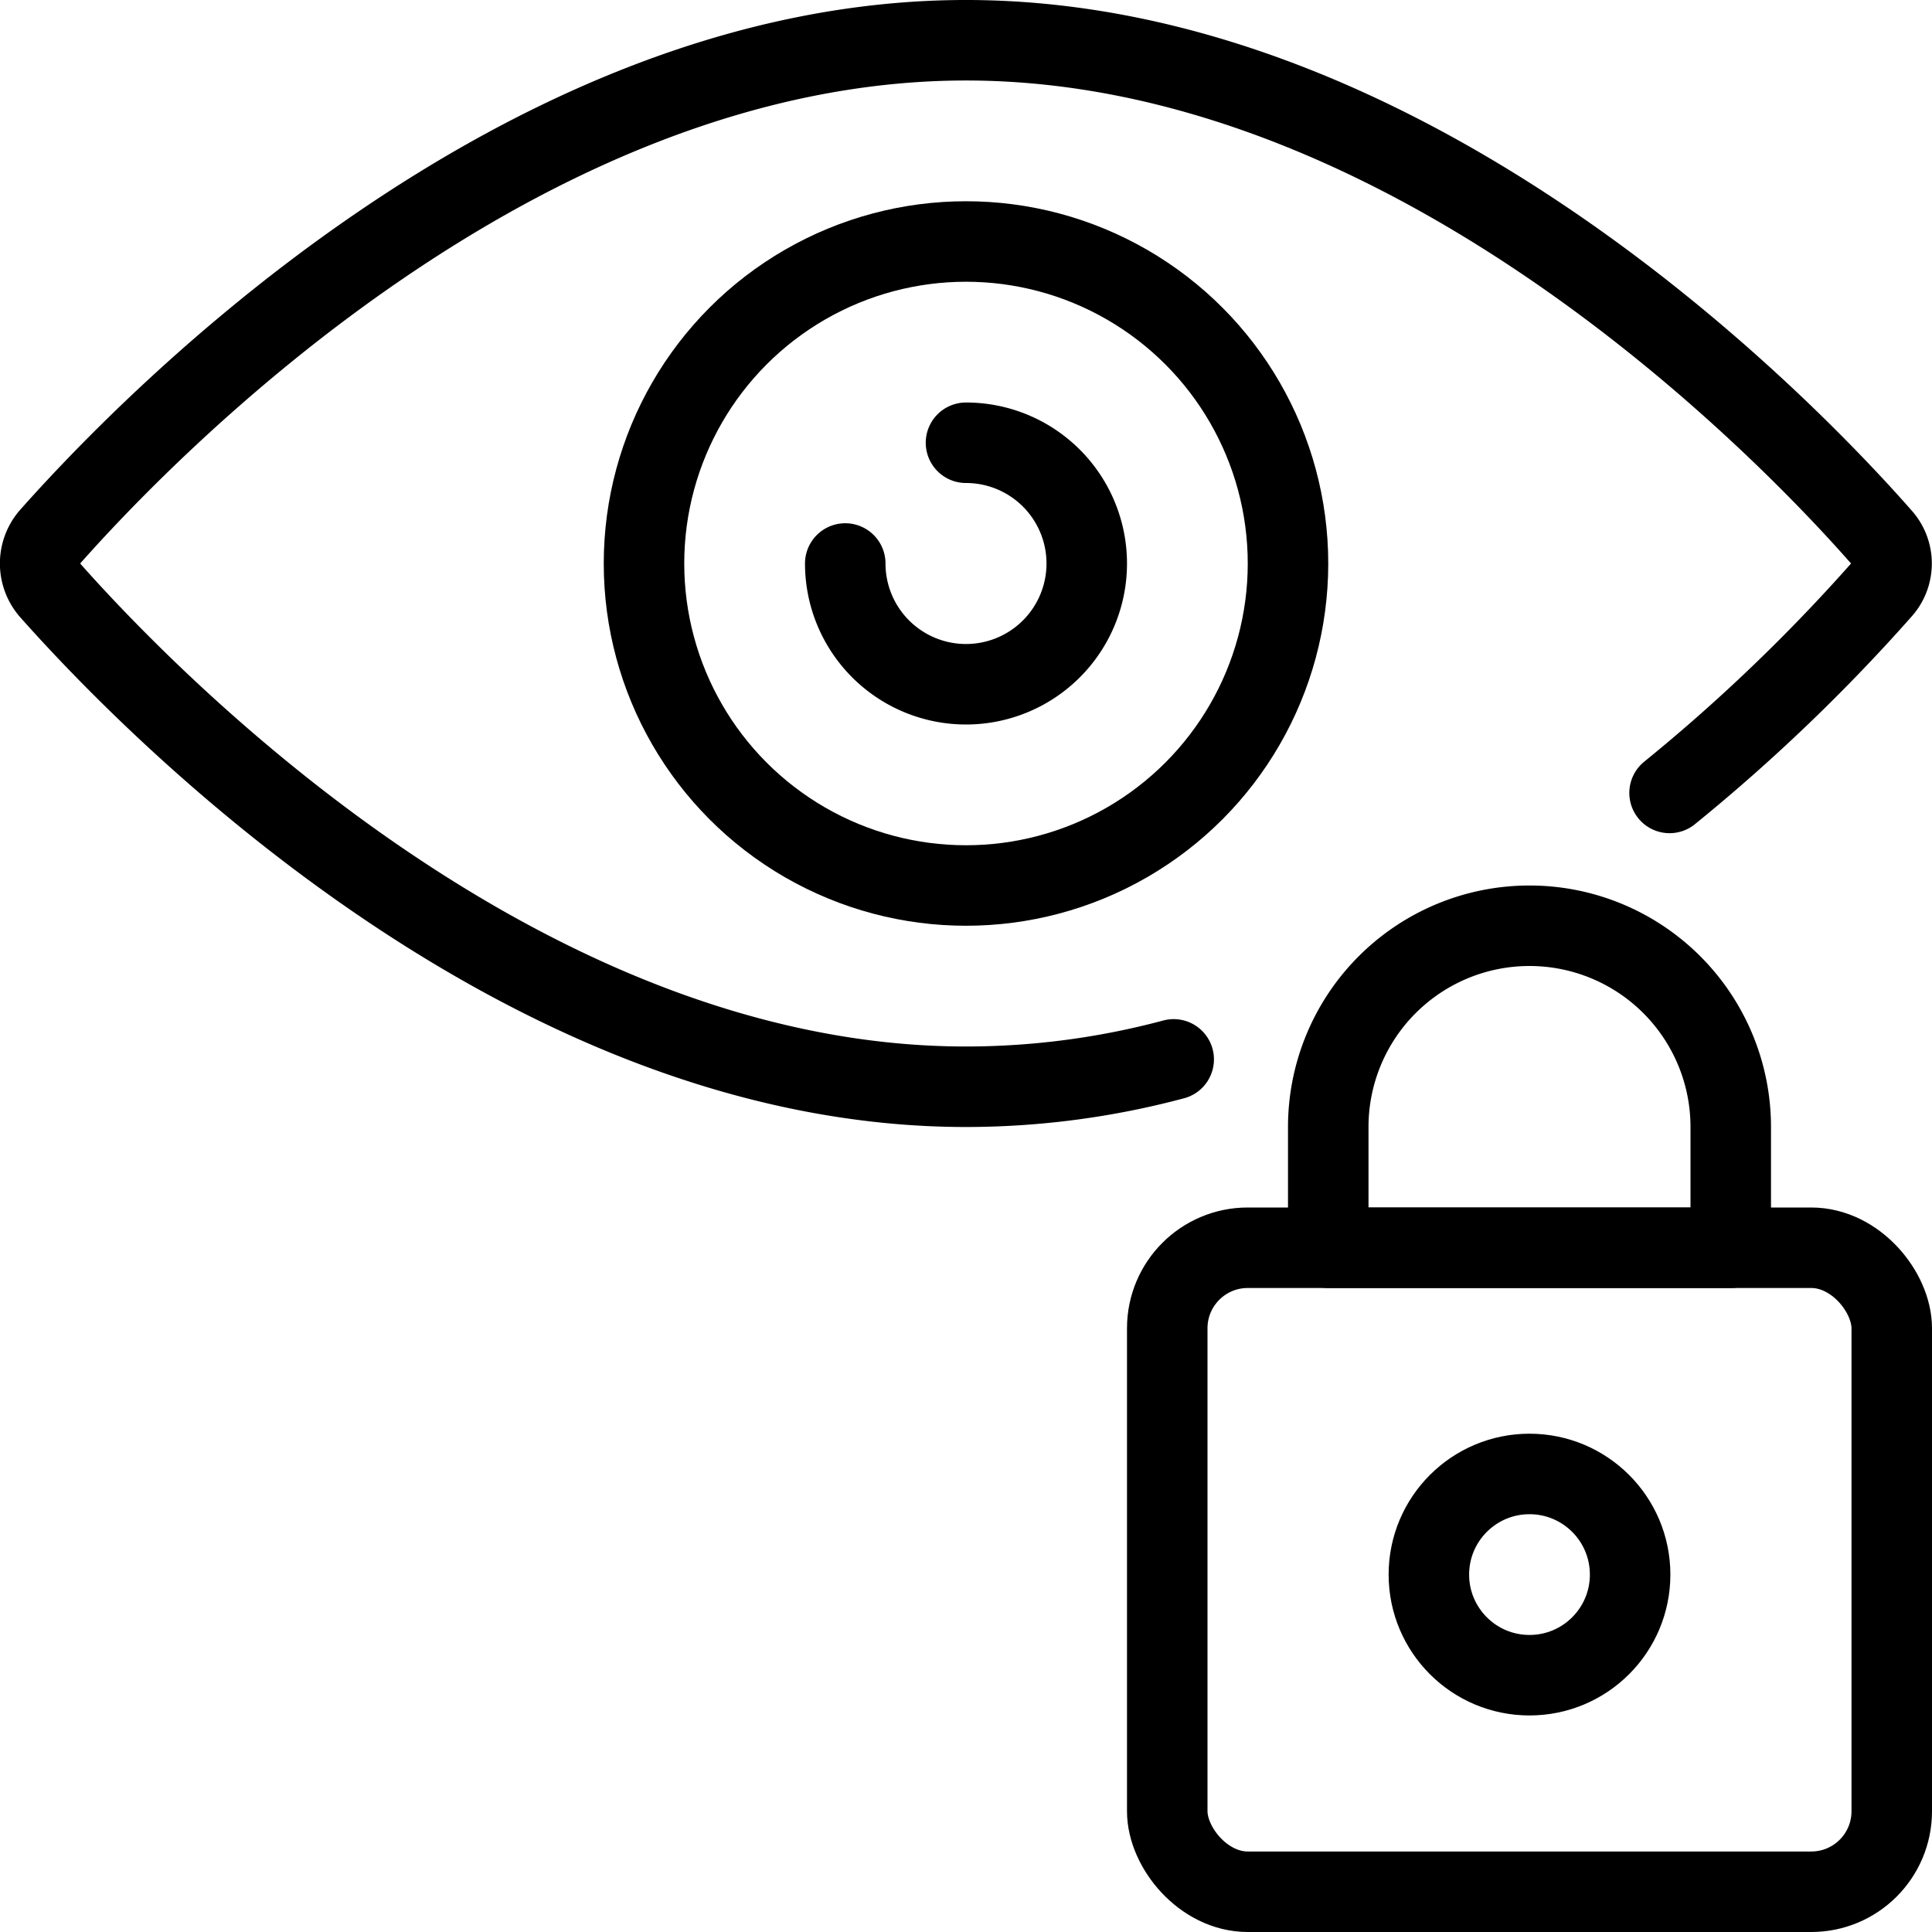
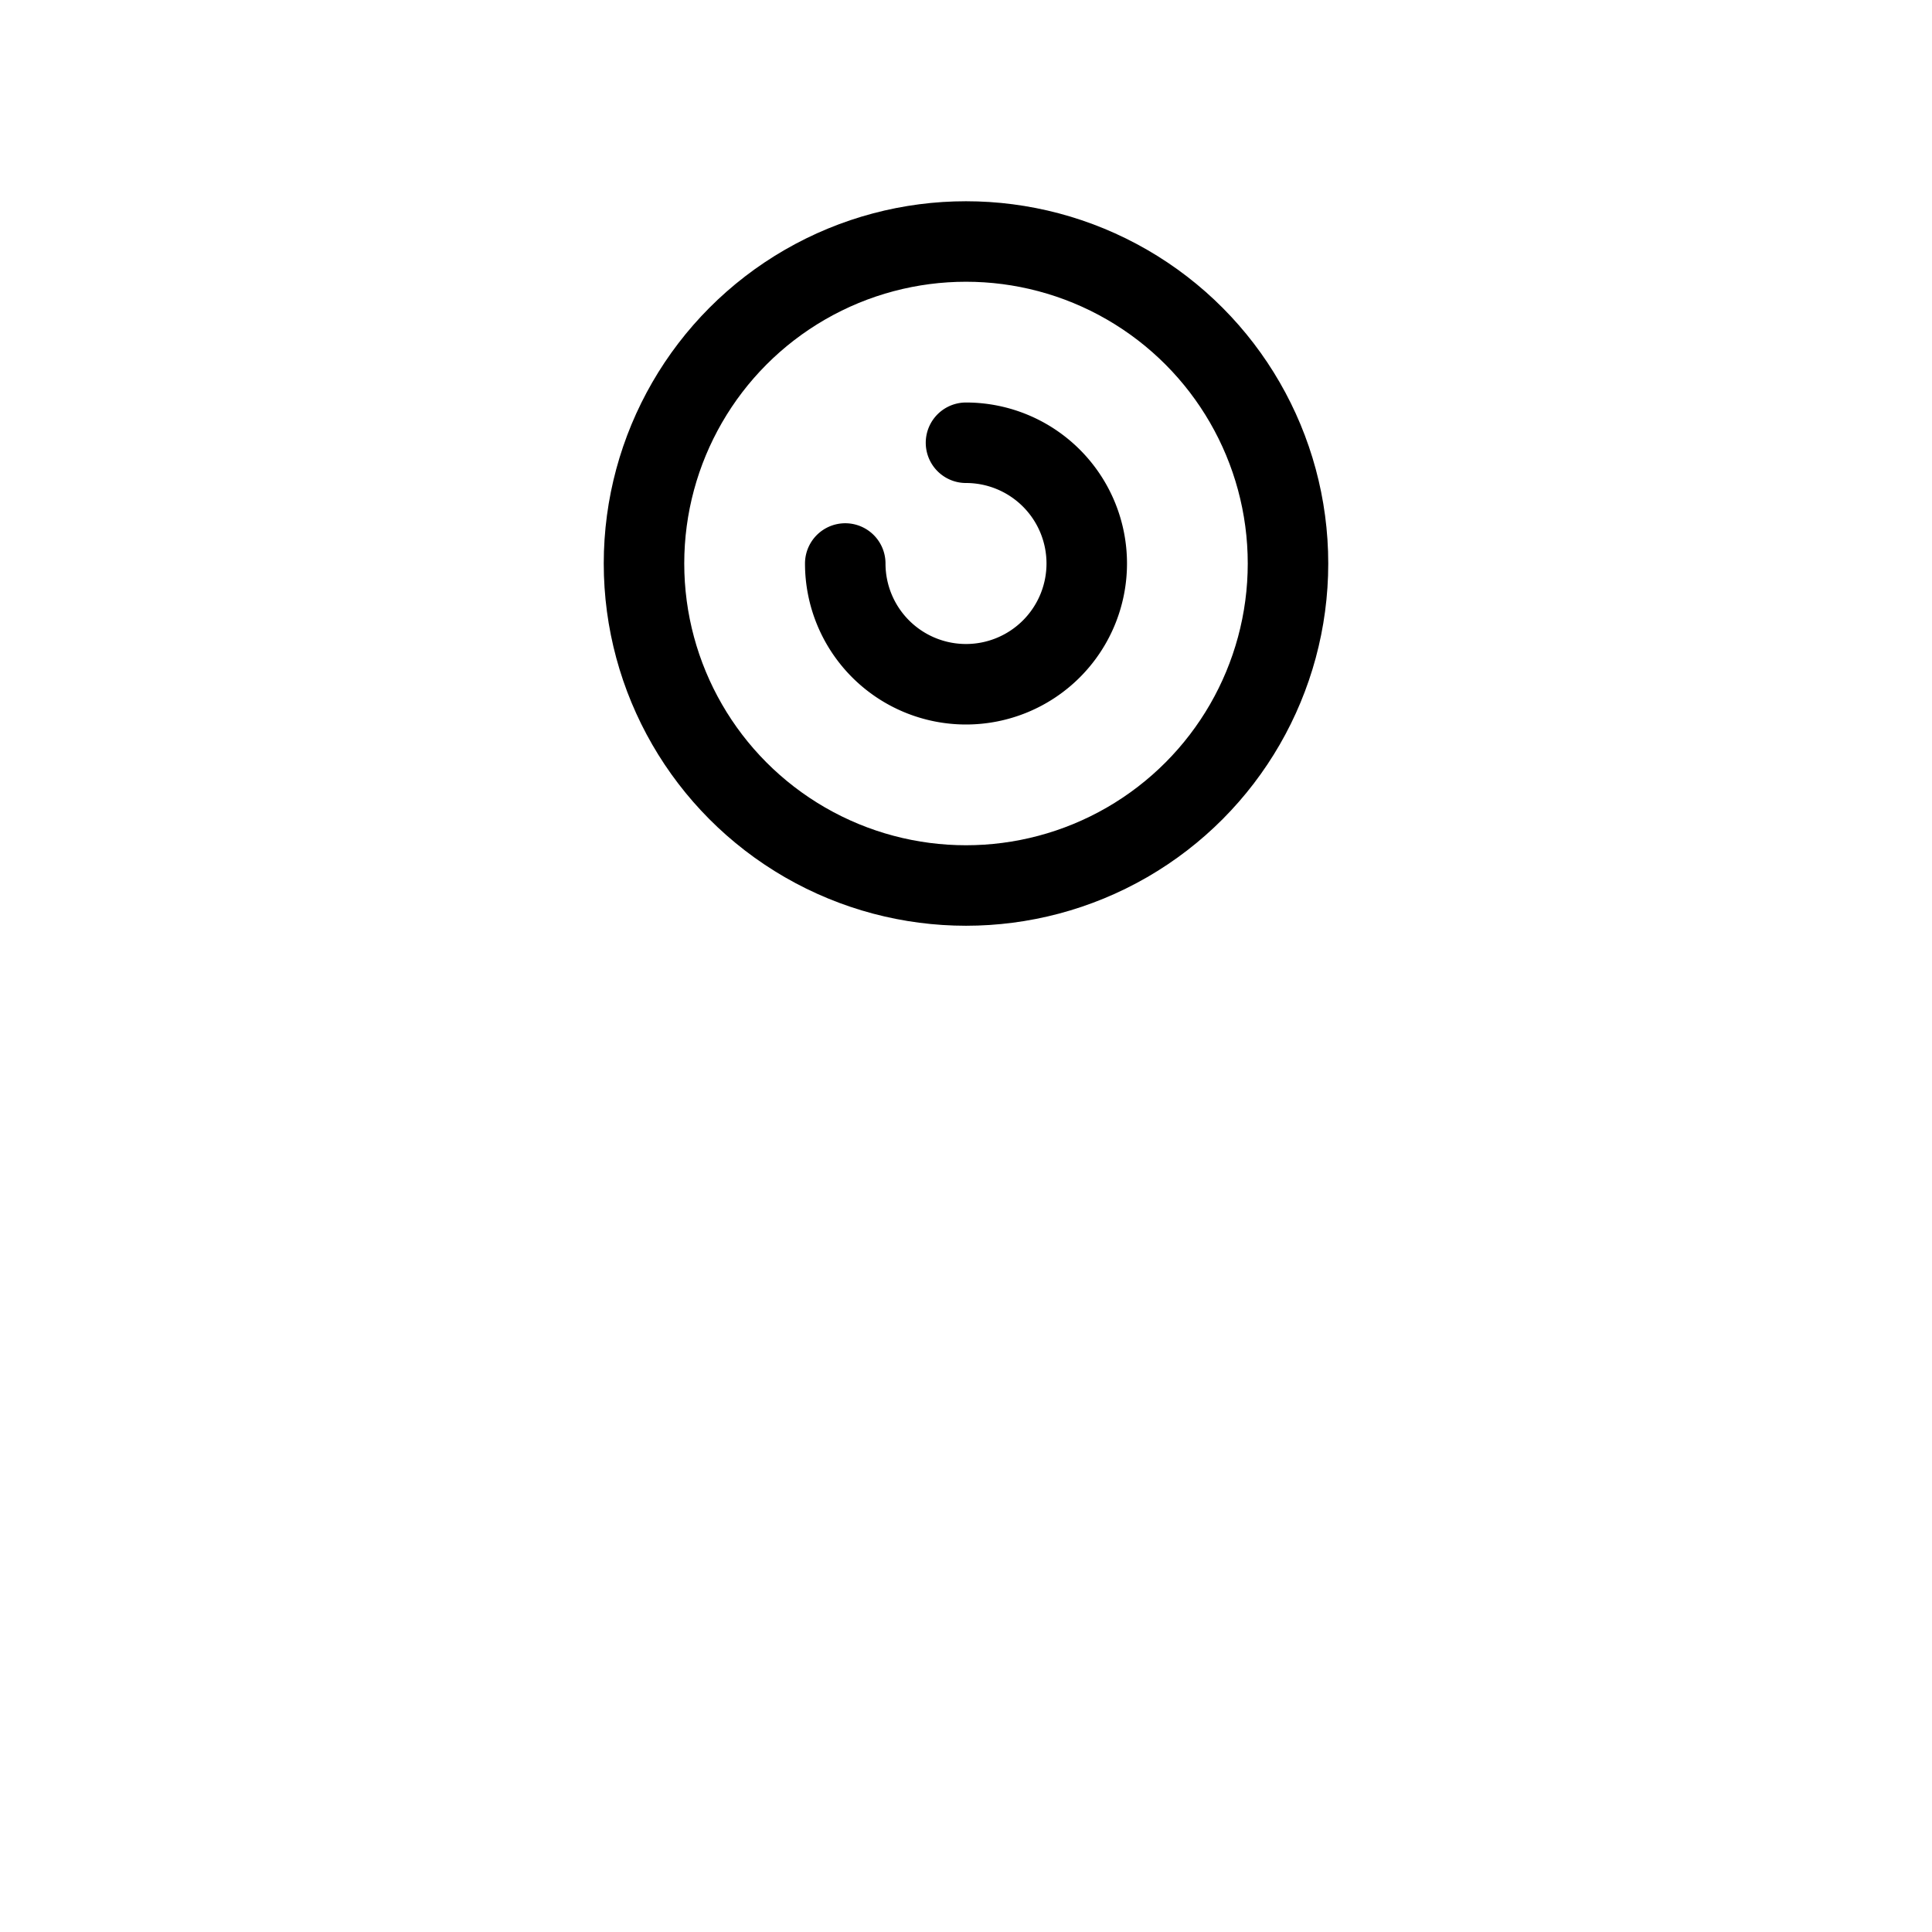
<svg xmlns="http://www.w3.org/2000/svg" viewBox="0 0 24 24">
  <g transform="matrix(1,0,0,1,0,0)">
    <g>
      <g>
-         <rect x="14.5" y="15.5" width="9" height="8" rx="1" style="fill: none;stroke: #000000;stroke-linecap: round;stroke-linejoin: round" />
-         <circle cx="19" cy="19.56" r="1.25" style="fill: none;stroke: #000000;stroke-linecap: round;stroke-linejoin: round" />
-         <path d="M21.5,14a2.5,2.5,0,0,0-5,0v1.5h5Z" style="fill: none;stroke: #000000;stroke-linecap: round;stroke-linejoin: round" />
-       </g>
+         </g>
      <circle cx="12" cy="7" r="4" style="fill: none;stroke: #000000;stroke-linecap: round;stroke-linejoin: round" />
      <path d="M12,5.5A1.5,1.5,0,1,1,10.5,7" style="fill: none;stroke: #000000;stroke-linecap: round;stroke-linejoin: round" />
-       <path d="M20.74,9.85a22.23,22.23,0,0,0,2.63-2.52.49.49,0,0,0,0-.66C22.21,5.35,17.56.5,12,.5S1.79,5.35.62,6.67a.51.51,0,0,0,0,.66C1.79,8.65,6.44,13.5,12,13.5a10,10,0,0,0,2.58-.34" style="fill: none;stroke: #000000;stroke-linecap: round;stroke-linejoin: round" />
    </g>
  </g>
</svg>